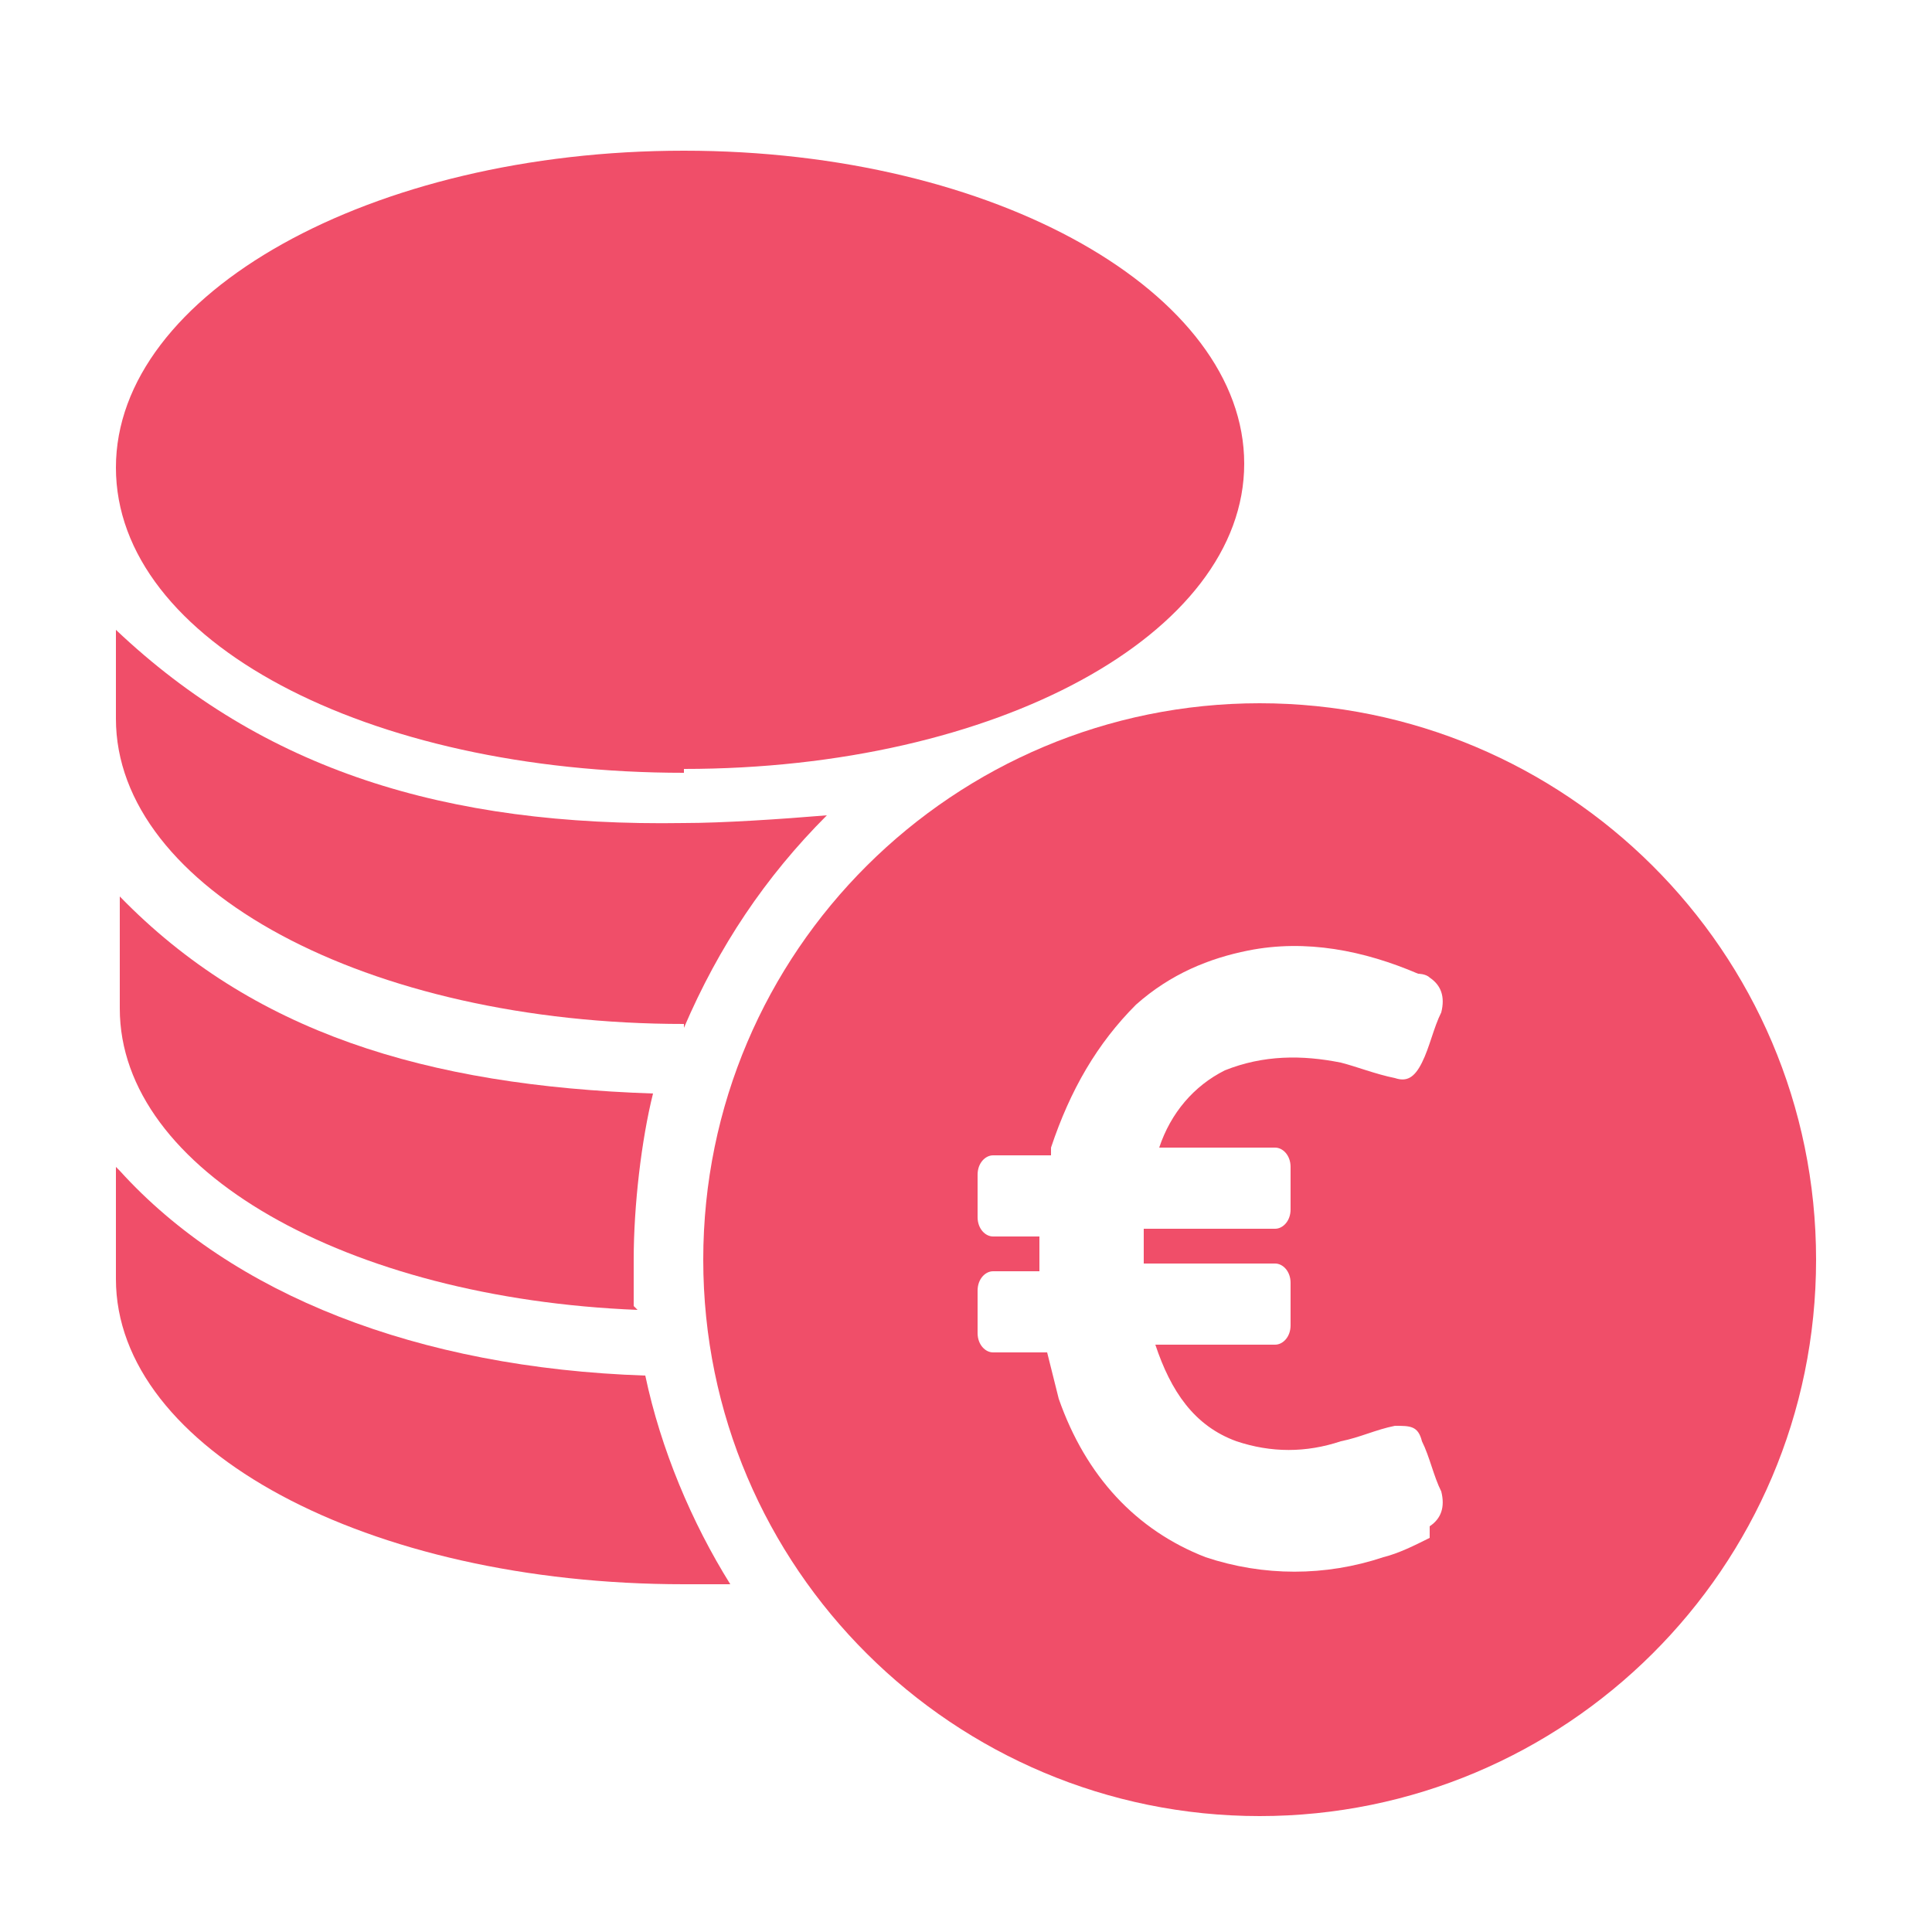
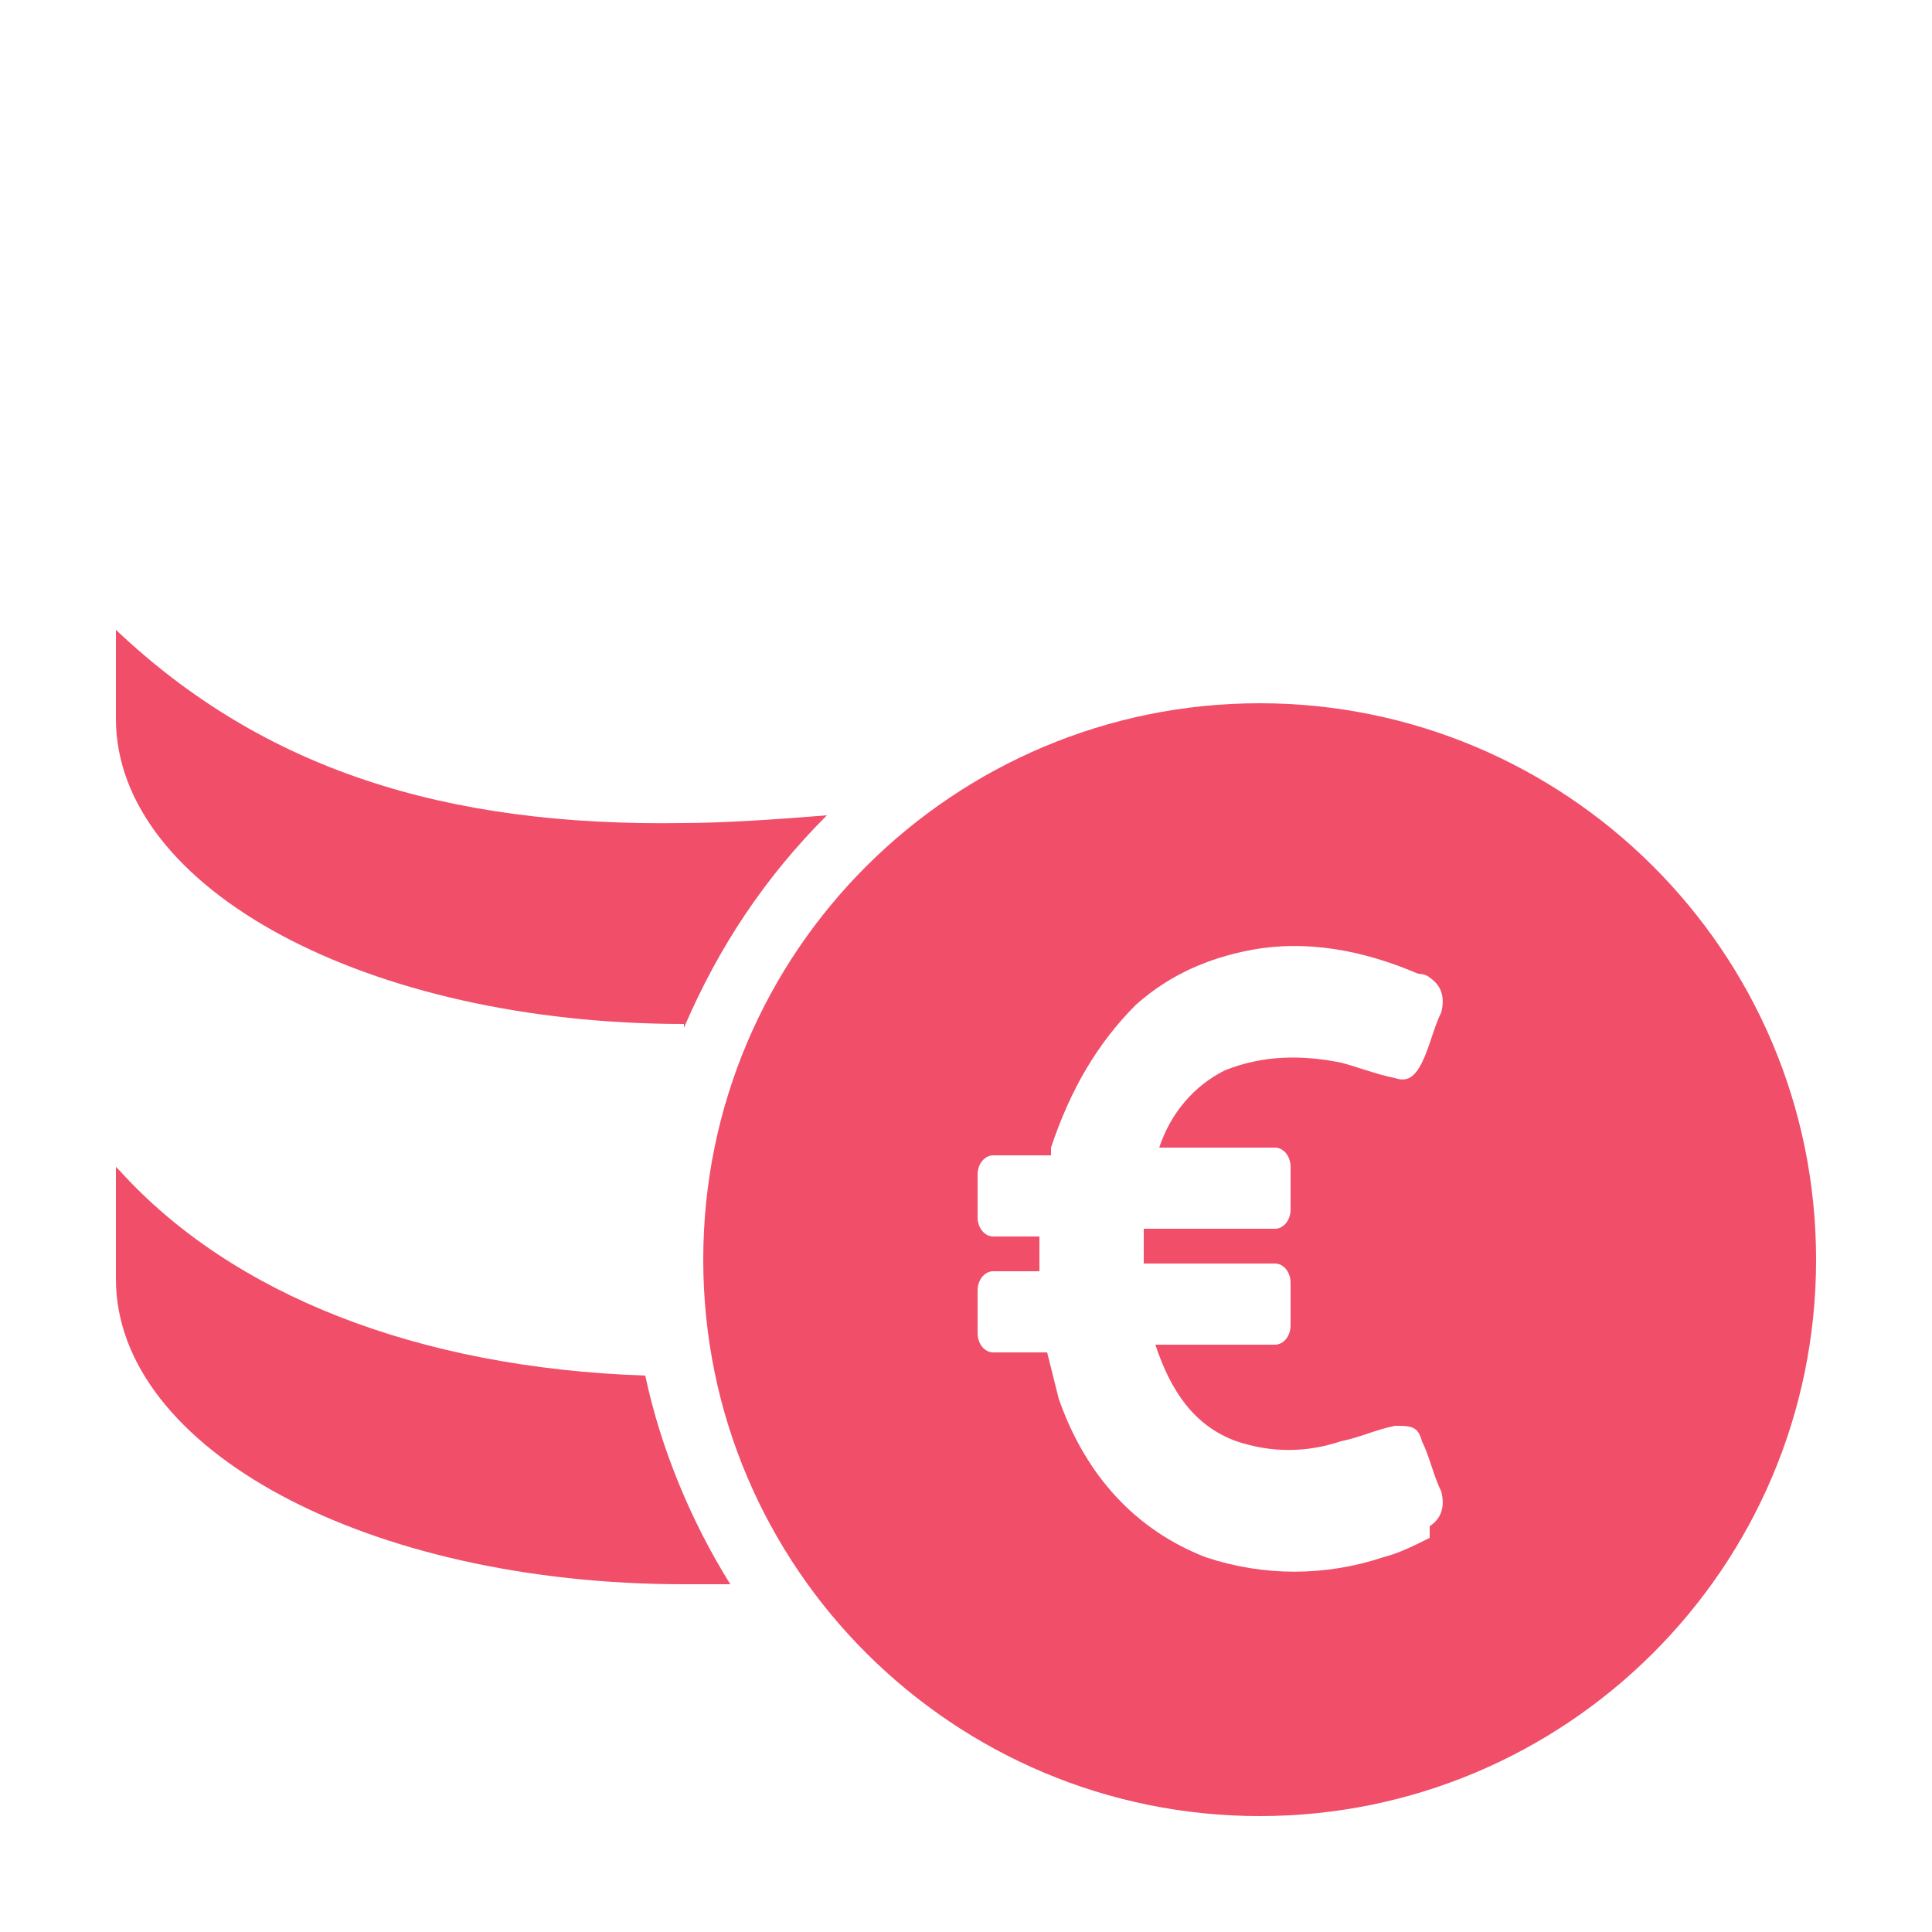
<svg xmlns="http://www.w3.org/2000/svg" id="Calque_1" data-name="Calque 1" width="50" height="50" version="1.1" viewBox="0 0 50 50">
  <defs>
    <style>.cls-1 { fill: #f04e69; stroke-width: 0px; }</style>
  </defs>
-   <path class="cls-1" d="M17.7 19.9c8.1 0 14.5-3.5 14.5-7.9s-6.4-8.1-14.5-8.1S3 7.6 3 12.1 9.5 20 17.7 20z" />
  <path class="cls-1" d="M3 30.2v2.9C3 37.5 9.5 41 17.7 41h1.2c-1-1.6-1.8-3.5-2.2-5.4-5.9-.2-10.7-2.1-13.6-5.3z" />
-   <path class="cls-1" d="M16.4 33.8v-1.2c0-1.4.2-3.1.5-4.3-5.9-.2-10.4-1.6-13.8-5.1v2.9c0 4.2 5.9 7.5 13.4 7.8z" />
-   <path class="cls-1" d="M17.7 26.6c.9-2.1 2.1-3.9 3.7-5.5-1.2.1-2.7.2-3.7.2-6.2.1-10.9-1.4-14.7-5v2.3c0 4.4 6.5 7.9 14.7 7.9z" />
+   <path class="cls-1" d="M17.7 26.6c.9-2.1 2.1-3.9 3.7-5.5-1.2.1-2.7.2-3.7.2-6.2.1-10.9-1.4-14.7-5v2.3c0 4.4 6.5 7.9 14.7 7.9" />
  <path class="cls-1" d="M32.6 18.2c-7.9 0-14.4 6.4-14.4 14.4S24.7 47 32.6 47 47 40.6 47 32.6s-6.5-14.4-14.4-14.4zM37 39.8c-.4.2-.8.4-1.2.5-1.5.5-3.1.5-4.6 0-1.8-.7-3.1-2.1-3.8-4.1l-.3-1.2h-1.4c-.2 0-.4-.2-.4-.5v-1.1c0-.3.2-.5.4-.5h1.2V32h-1.2c-.2 0-.4-.2-.4-.5v-1.1c0-.3.2-.5.4-.5h1.5v-.2c.5-1.5 1.2-2.7 2.2-3.7.9-.8 1.9-1.2 2.9-1.4 1.5-.3 3 0 4.4.6 0 0 .2 0 .3.1.3.2.4.5.3.9-.2.4-.3.9-.5 1.3s-.4.5-.7.4c-.5-.1-1-.3-1.4-.4-1-.2-2-.2-3 .2-.8.4-1.4 1.1-1.7 2h3c.2 0 .4.2.4.5v1.1c0 .3-.2.5-.4.5h-3.4v.9H33c.2 0 .4.2.4.5v1.1c0 .3-.2.5-.4.5h-3.1c.4 1.2 1 2.1 2.1 2.5.9.3 1.8.3 2.7 0 .5-.1.9-.3 1.4-.4.4 0 .6 0 .7.4.2.4.3.9.5 1.3.1.4 0 .7-.3.9z" />
</svg>